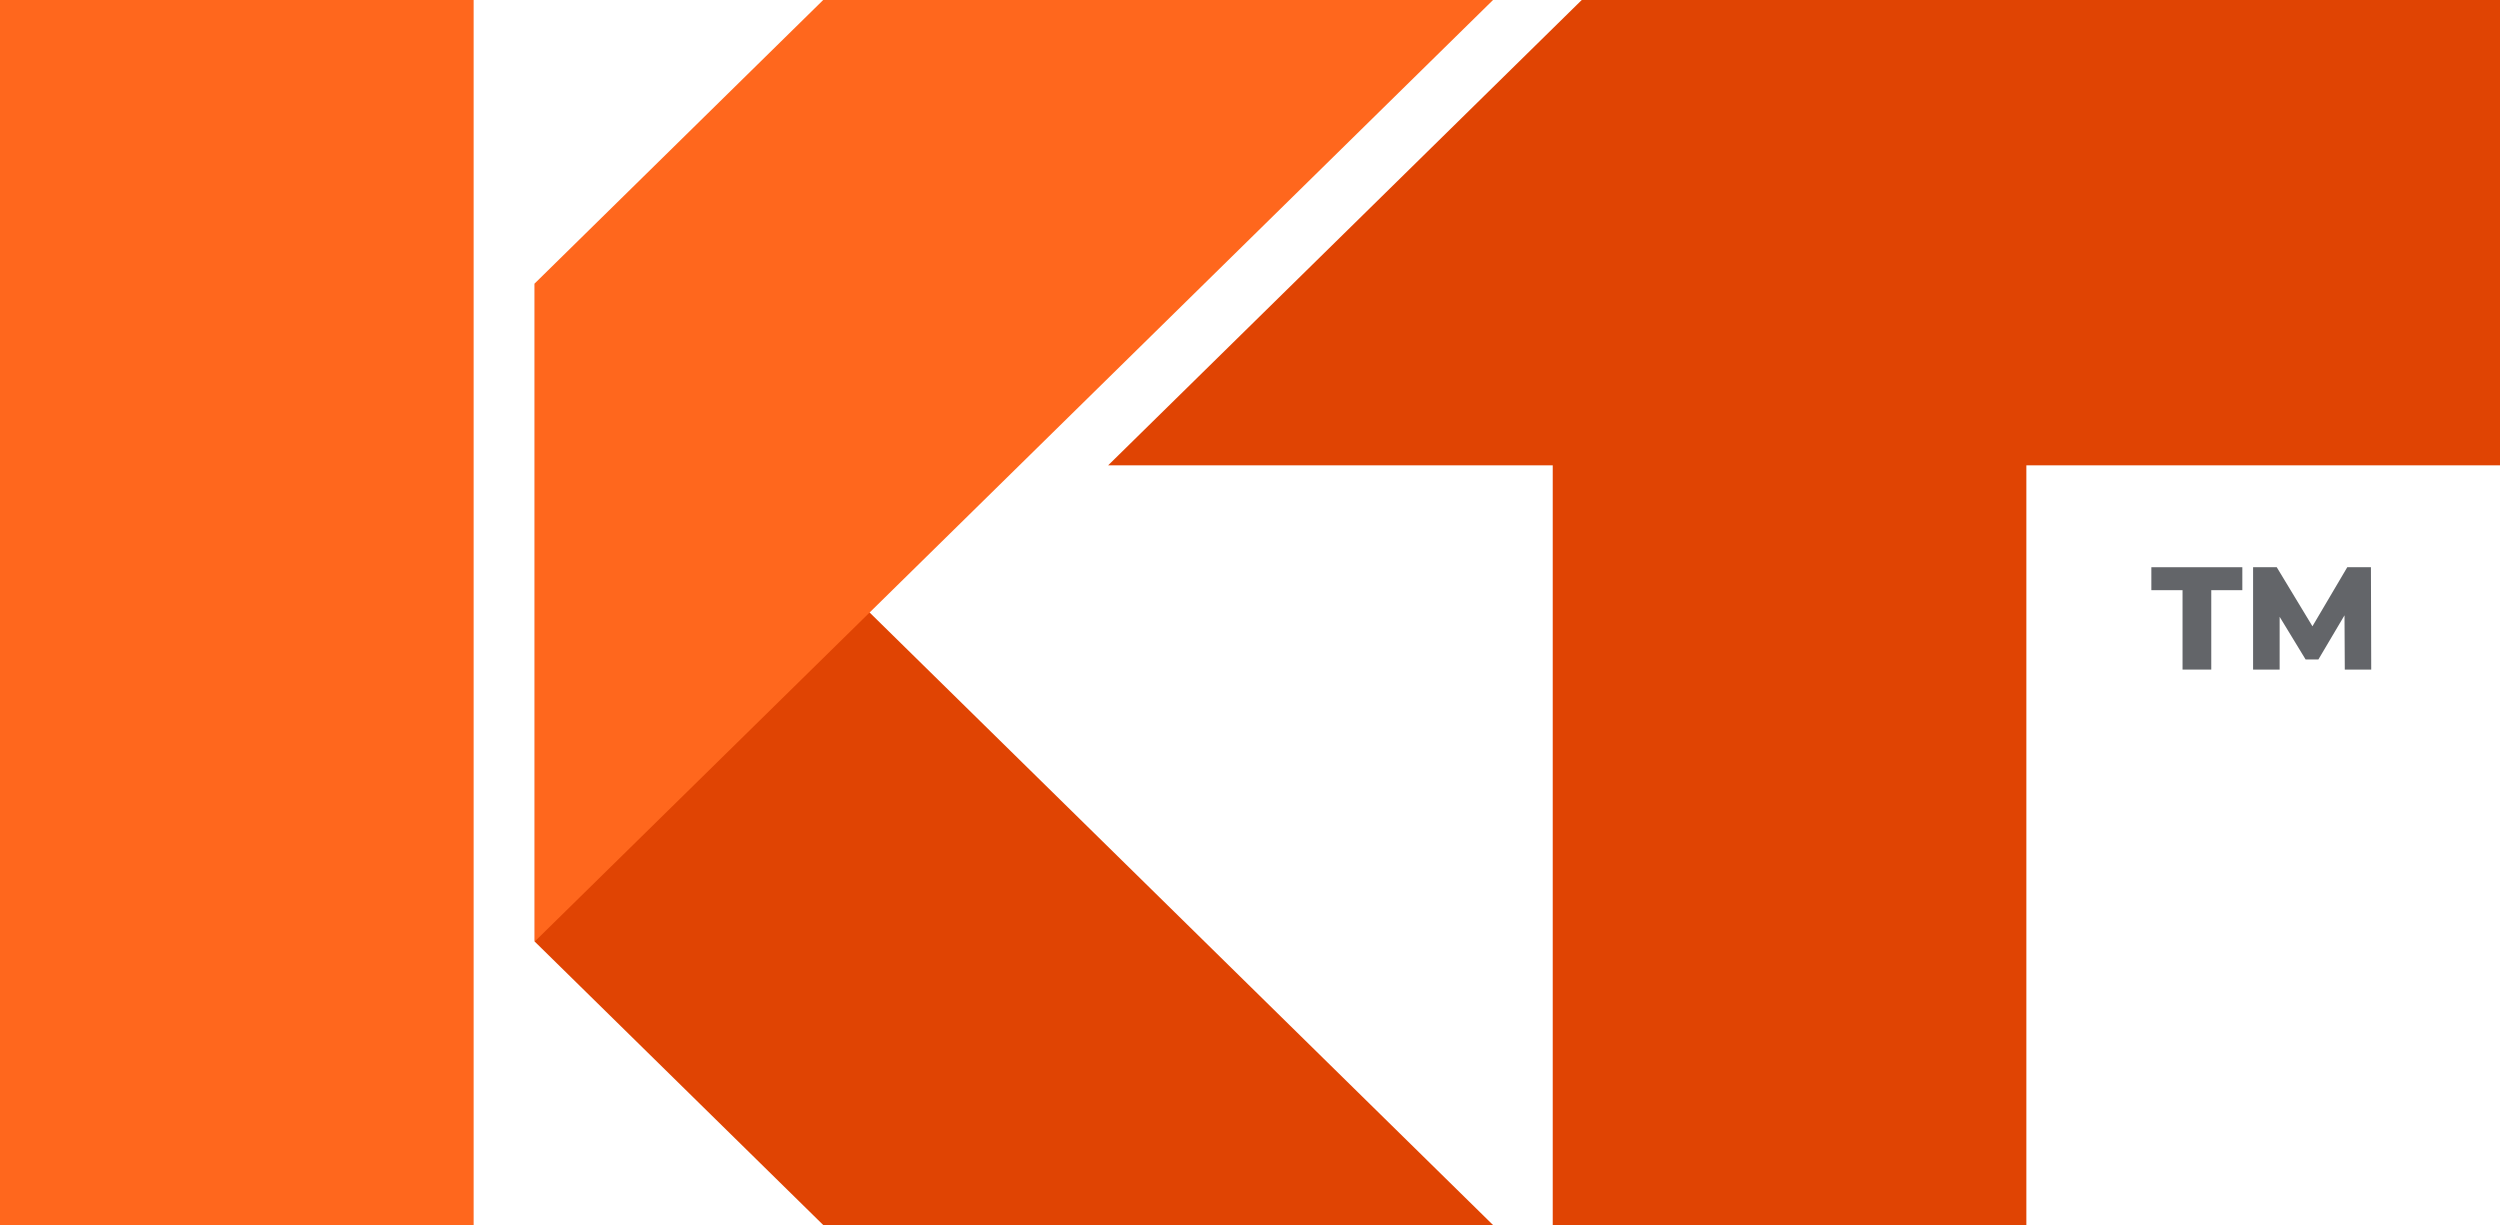
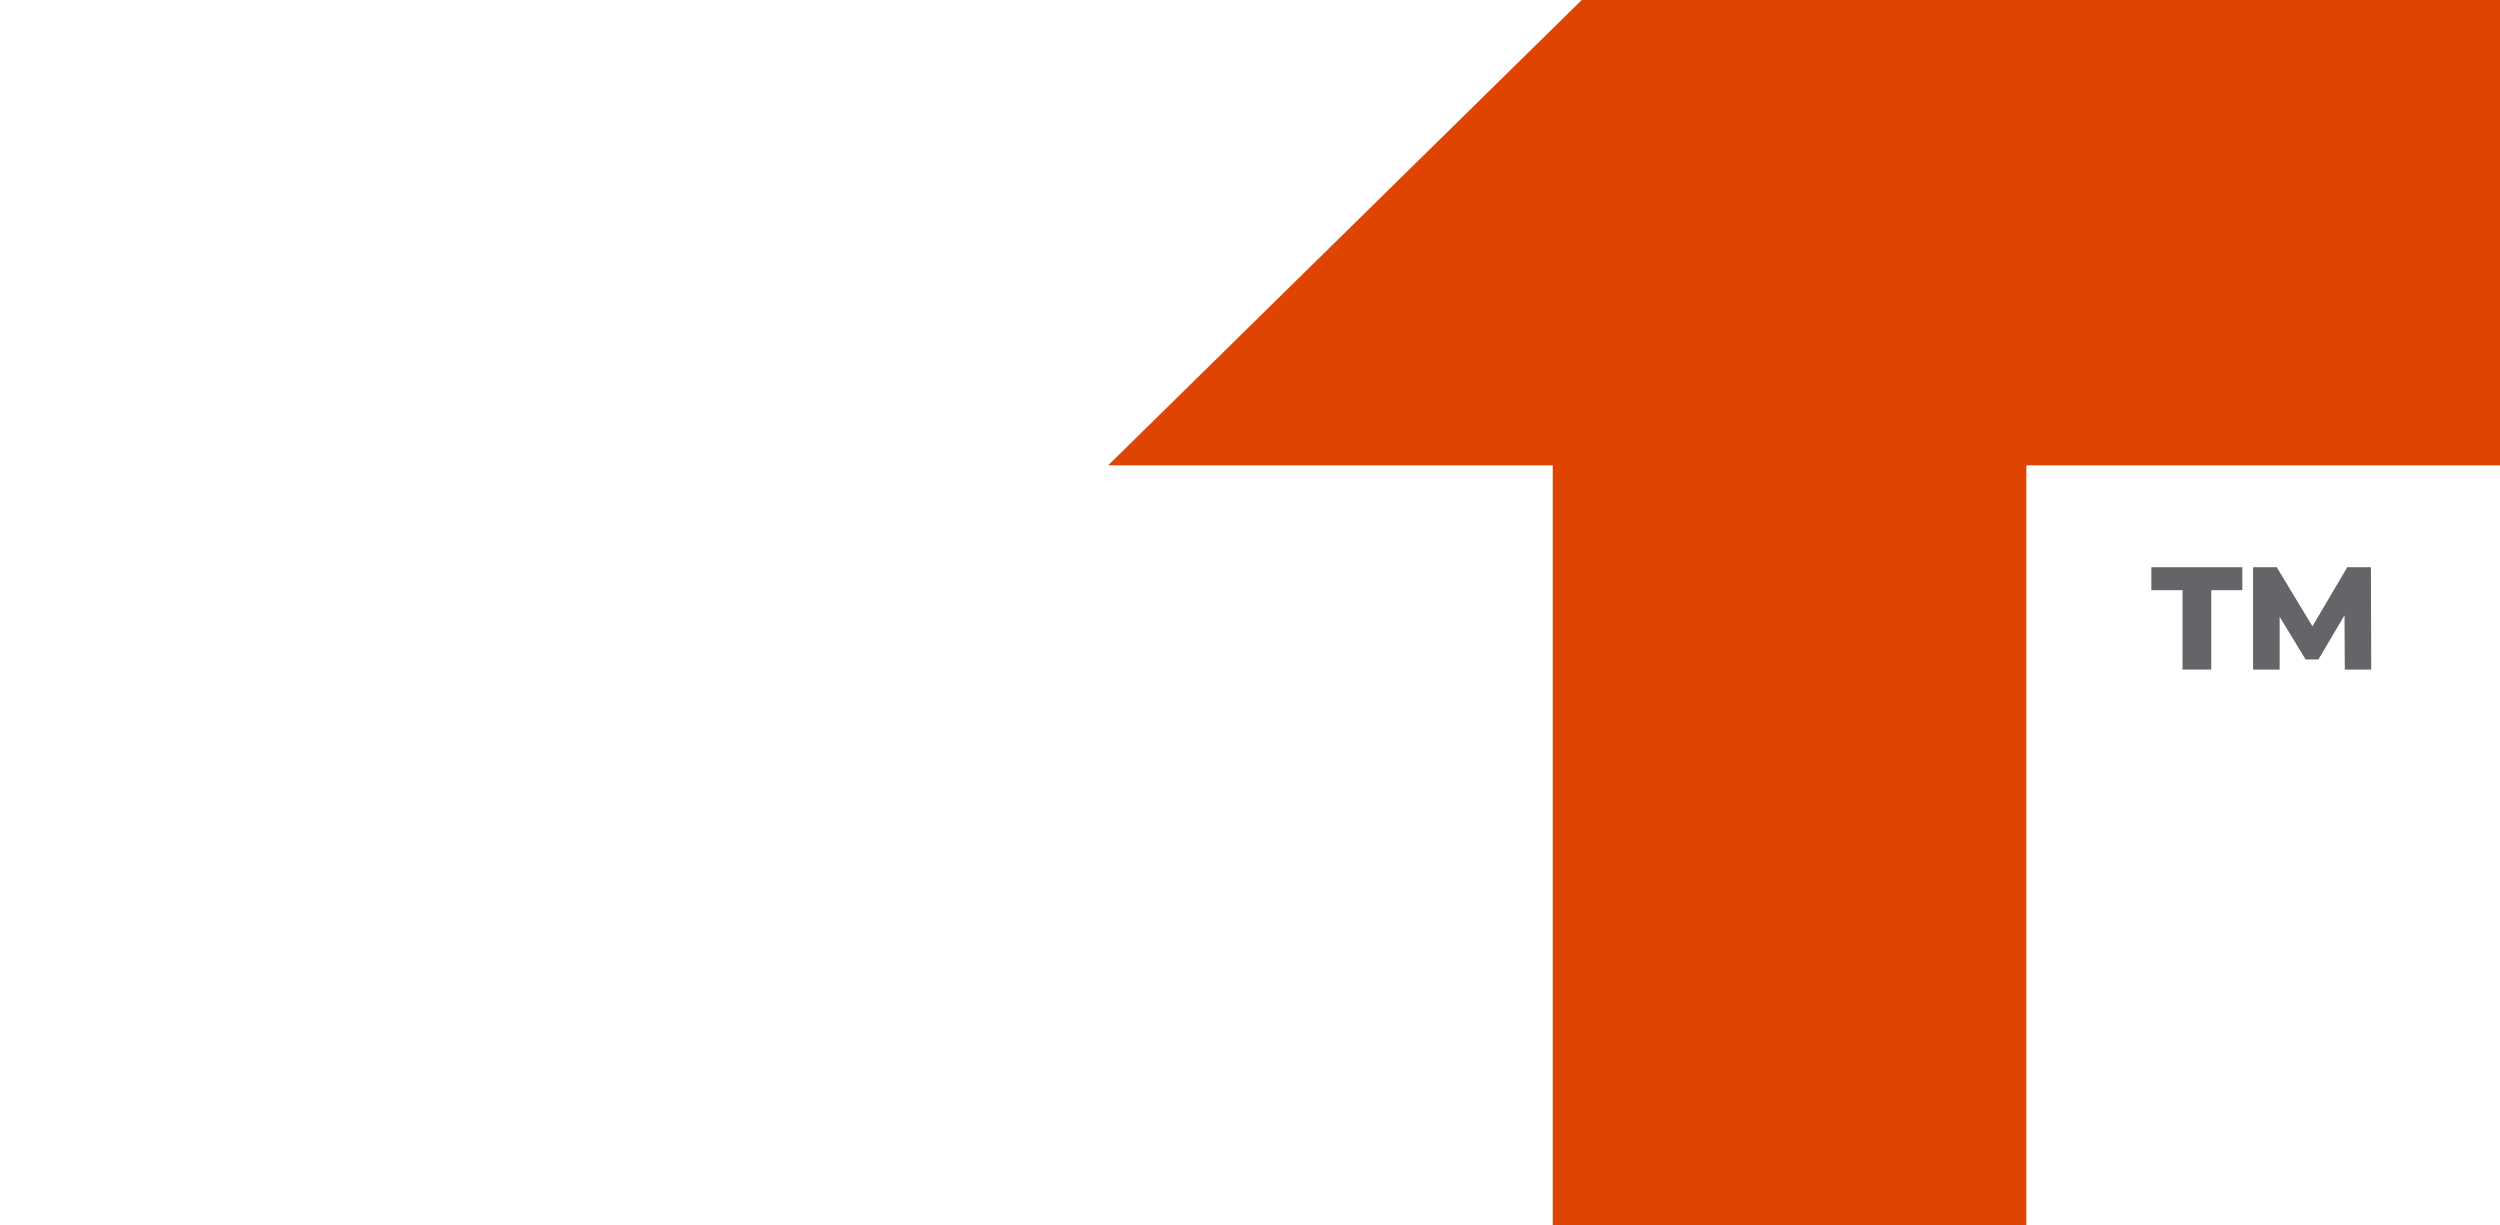
<svg xmlns="http://www.w3.org/2000/svg" width="500" viewBox="0 0 500 245" height="245">
  <g fill="none">
-     <path fill="#ff671d" d="m0 0h94.727v245h-94.727z" />
    <path fill="#e04403" d="m316.35 0-94.726 93.071h88.923v151.929h94.726v-151.929h94.727v-93.071z" />
-     <path fill="#e04403" d="m106.941 188.314 57.703 56.686h133.959l-191.662-188.309z" />
-     <path fill="#ff671d" d="m164.639 0-57.698 56.691v131.618l191.667-188.309z" />
    <g fill="#636569">
      <path d="m436.513 118.034h-6.242v-4.589h18.195v4.589h-6.213v15.881h-5.745v-15.881z" />
      <path d="m468.958 133.915-.058-10.849-5.224 8.831h-2.552l-5.195-8.537v10.555h-5.311v-20.47h4.732l7.14 11.812 6.965-11.812h4.732l.058 20.47h-5.282z" />
    </g>
  </g>
</svg>